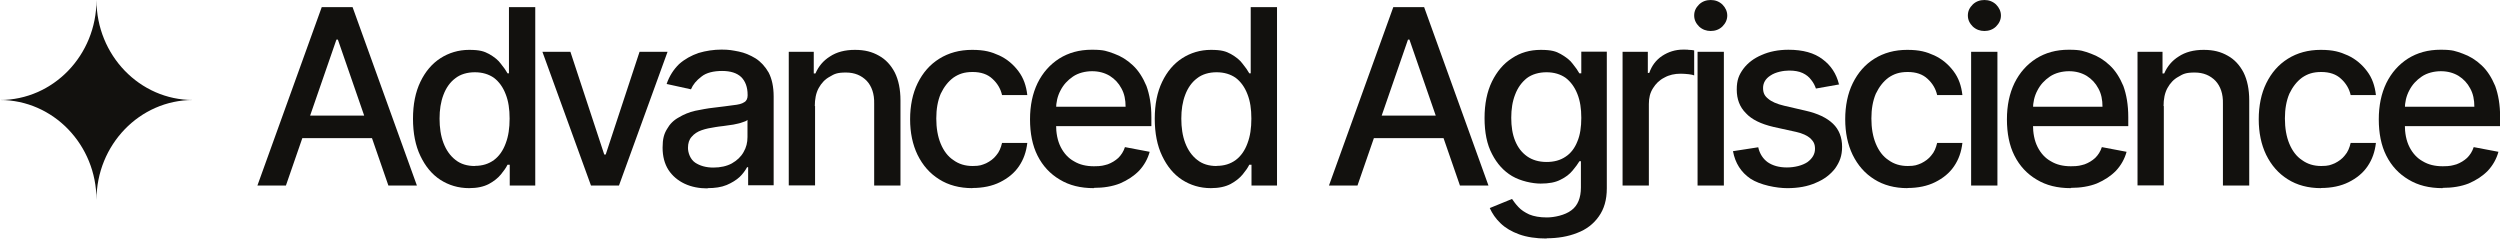
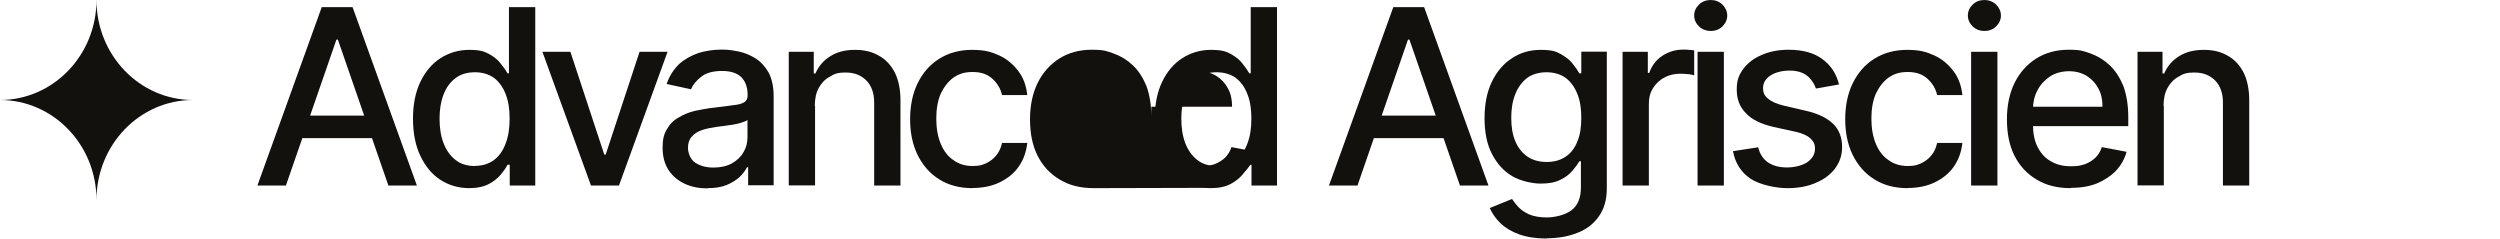
<svg xmlns="http://www.w3.org/2000/svg" id="Layer_1" version="1.1" viewBox="0 0 1920.1 183.2">
  <defs>
    <style>
      .st0 {
        fill-rule: evenodd;
      }

      .st0, .st1 {
        fill: #12110e;
      }
    </style>
  </defs>
  <g>
    <path class="st1" d="M219.6,142.5h-21.9L247.1,5.5h23.7l49.4,137h-21.9l-38.8-112.1h-1.1l-38.8,112.1ZM223.3,88.8h71.2v17.3h-71.2v-17.3Z" />
    <path class="st1" d="M360.4,144.5c-8.5,0-15.8-2.3-22.2-6.4-6.6-4.3-11.5-10.4-15.3-18.3-3.8-7.9-5.7-17.5-5.7-28.6s1.9-20.5,5.7-28.4c3.8-7.9,8.9-13.9,15.4-18.1,6.4-4.1,13.8-6.4,22-6.4s11.5,1.1,15.4,3.2c4,2.3,7,4.7,9,7.5,2.3,2.8,4,5.3,5.1,7.3h1.1V5.5h20.2v137h-19.6v-16h-1.7c-1.1,2.3-2.8,4.7-5.1,7.5-2.3,2.8-5.5,5.3-9.2,7.3-4,2.1-9,3.2-15.3,3.2ZM364.7,127.4c5.8,0,10.6-1.5,14.7-4.5,4-3,7-7.3,9-12.8,2.1-5.5,3-11.7,3-19s-.9-13.4-3-18.7c-2.1-5.5-5.1-9.6-9-12.6-4-2.8-8.9-4.3-14.7-4.3s-11.1,1.5-15.1,4.7c-4,3-7,7.3-9,12.6-2.1,5.5-3,11.5-3,18.3s.9,13.2,3,18.7c2.1,5.5,5.1,9.8,9.2,13,4,3.2,9,4.7,14.9,4.7Z" />
    <path class="st1" d="M512.7,39.8l-37.3,102.7h-21.5l-37.3-102.7h21.5l26,78.9h1.1l26-78.9h21.5Z" />
    <path class="st1" d="M543.5,144.7c-6.4,0-12.4-1.1-17.7-3.6-5.1-2.4-9.4-6-12.4-10.6-3-4.7-4.5-10.4-4.5-17.1s1.1-10.6,3.4-14.3c2.1-3.8,5.1-6.8,9-8.9,3.8-2.3,7.9-4,12.6-5.1,4.7-.9,9.4-1.9,14.3-2.4,6.2-.8,11.1-1.3,14.9-1.9,4-.4,6.8-1.1,8.5-2.3,1.7-.9,2.6-2.8,2.6-5.1v-.6c0-5.8-1.7-10.4-4.9-13.6-3.4-3.2-8.3-4.7-14.7-4.7s-12.1,1.3-15.8,4.3c-4,3-6.6,6.2-8.1,9.8l-18.7-4.1c2.1-6.2,5.5-11.3,9.6-15.3,4.3-3.8,9.4-6.6,14.9-8.5,5.7-1.7,11.7-2.6,17.7-2.6s8.5.6,13.2,1.5c4.5.9,8.9,2.8,13,5.3,4,2.6,7.3,6.2,10,10.9,2.4,4.7,3.8,10.7,3.8,18.3v68.2h-19.6v-13.9h-.8c-1.3,2.4-3.2,5.1-5.7,7.5-2.6,2.4-6,4.5-10,6.2-4.1,1.7-9,2.4-14.7,2.4ZM547.8,128.7c5.7,0,10.4-1.1,14.3-3.2,4-2.3,7-5.1,9-8.7,2.1-3.6,3-7.3,3-11.5v-13.2c-.8.8-2.1,1.3-4.1,1.9-1.9.8-4.3,1.1-6.8,1.7-2.6.4-5.1.8-7.7,1.1-2.4.2-4.5.6-6,.8-4,.6-7.5,1.3-10.6,2.4-3.2,1.1-5.8,2.8-7.7,5.1-1.9,2.1-2.8,4.9-2.8,8.5s1.7,8.7,5.5,11.3c3.6,2.4,8.3,3.8,13.9,3.8Z" />
    <path class="st1" d="M626,81.4v61h-20.2V39.8h19.2v16.6h1.3c2.4-5.5,6-9.8,11.1-13,5.1-3.4,11.5-5.1,19.2-5.1s13.2,1.5,18.5,4.5c5.1,2.8,9.2,7.2,12.2,13,2.8,5.7,4.3,12.8,4.3,21.3v65.4h-20.2v-62.9c.2-7.5-1.9-13.4-5.7-17.5-4-4.1-9.2-6.4-16-6.4s-8.9,1.1-12.4,3.2c-3.6,1.9-6.4,4.9-8.5,8.7-2.1,3.8-3,8.5-3,13.9Z" />
    <path class="st1" d="M746.9,144.5c-10,0-18.5-2.3-25.6-6.8-7.2-4.5-12.6-10.7-16.6-18.8-3.8-7.9-5.7-17-5.7-27.3s1.9-19.8,5.8-27.7c4-8.1,9.4-14.3,16.6-18.8,7.2-4.5,15.6-6.8,25.2-6.8s14.7,1.5,20.9,4.3c6,2.8,10.9,7,14.7,12.1,4,5.3,6,11.3,6.8,18.3h-19.4c-1.1-4.9-3.6-9-7.3-12.4-3.8-3.6-8.9-5.3-15.3-5.3s-10.6,1.5-14.7,4.3c-4.1,3-7.3,7.2-9.8,12.4-2.3,5.5-3.4,11.7-3.4,19s1.1,13.9,3.4,19.4c2.3,5.5,5.5,9.8,9.8,12.6,4.1,3,9,4.5,14.7,4.5s7.2-.8,10.4-2.1c3-1.5,5.7-3.4,7.7-6,2.3-2.6,3.6-5.8,4.5-9.6h19.4c-.8,6.8-2.8,12.6-6.4,17.9-3.6,5.3-8.5,9.2-14.5,12.2-6,3-13.2,4.5-21.3,4.5Z" />
-     <path class="st1" d="M840.1,144.5c-10.2,0-18.8-2.1-26.2-6.6-7.3-4.3-13-10.4-17-18.3s-5.8-17.3-5.8-27.9,1.9-19.8,5.8-27.9c4-8.1,9.6-14.3,16.6-18.8,7.2-4.5,15.4-6.8,25.1-6.8s11.5,1.1,17,3c5.3,1.9,10.2,4.9,14.5,9,4.3,4,7.7,9.4,10.4,15.8,2.4,6.6,3.8,14.5,3.8,23.9v7h-81.8v-14.9h62c0-5.3-.9-10-3.2-14.1-2.1-4-5.1-7.2-8.9-9.6-4-2.4-8.5-3.6-13.6-3.6s-10.6,1.3-14.7,4.1c-4.1,2.8-7.3,6.2-9.6,10.7-2.3,4.3-3.4,9.2-3.4,14.3v11.7c0,6.8,1.1,12.6,3.6,17.5,2.4,4.7,5.8,8.5,10.2,10.9,4.3,2.6,9.4,3.8,15.3,3.8s7.3-.6,10.6-1.5c3-1.1,5.8-2.8,8.1-4.9,2.3-2.3,4-4.9,5.1-8.3l19,3.6c-1.5,5.5-4.3,10.4-8.1,14.5-4,4.1-8.9,7.3-14.7,9.8-5.8,2.3-12.6,3.4-20,3.4Z" />
+     <path class="st1" d="M840.1,144.5c-10.2,0-18.8-2.1-26.2-6.6-7.3-4.3-13-10.4-17-18.3s-5.8-17.3-5.8-27.9,1.9-19.8,5.8-27.9c4-8.1,9.6-14.3,16.6-18.8,7.2-4.5,15.4-6.8,25.1-6.8s11.5,1.1,17,3c5.3,1.9,10.2,4.9,14.5,9,4.3,4,7.7,9.4,10.4,15.8,2.4,6.6,3.8,14.5,3.8,23.9v7v-14.9h62c0-5.3-.9-10-3.2-14.1-2.1-4-5.1-7.2-8.9-9.6-4-2.4-8.5-3.6-13.6-3.6s-10.6,1.3-14.7,4.1c-4.1,2.8-7.3,6.2-9.6,10.7-2.3,4.3-3.4,9.2-3.4,14.3v11.7c0,6.8,1.1,12.6,3.6,17.5,2.4,4.7,5.8,8.5,10.2,10.9,4.3,2.6,9.4,3.8,15.3,3.8s7.3-.6,10.6-1.5c3-1.1,5.8-2.8,8.1-4.9,2.3-2.3,4-4.9,5.1-8.3l19,3.6c-1.5,5.5-4.3,10.4-8.1,14.5-4,4.1-8.9,7.3-14.7,9.8-5.8,2.3-12.6,3.4-20,3.4Z" />
    <path class="st1" d="M930.1,144.5c-8.5,0-15.8-2.3-22.2-6.4-6.6-4.3-11.5-10.4-15.3-18.3-3.8-7.9-5.7-17.5-5.7-28.6s1.9-20.5,5.7-28.4c3.8-7.9,8.9-13.9,15.4-18.1,6.4-4.1,13.8-6.4,22-6.4s11.5,1.1,15.4,3.2c4,2.3,7,4.7,9,7.5,2.3,2.8,4,5.3,5.1,7.3h1.1V5.5h20.2v137h-19.6v-16h-1.7c-1.1,2.3-2.8,4.7-5.1,7.5-2.3,2.8-5.5,5.3-9.2,7.3-4,2.1-9,3.2-15.3,3.2ZM934.4,127.4c5.8,0,10.6-1.5,14.7-4.5,4-3,7-7.3,9-12.8,2.1-5.5,3-11.7,3-19s-.9-13.4-3-18.7c-2.1-5.5-5.1-9.6-9-12.6-4-2.8-8.9-4.3-14.7-4.3s-11.1,1.5-15.1,4.7c-4,3-7,7.3-9,12.6-2.1,5.5-3,11.5-3,18.3s.9,13.2,3,18.7c2.1,5.5,5.1,9.8,9.2,13,4,3.2,9,4.7,14.9,4.7Z" />
    <path class="st1" d="M1042.6,142.5h-21.9l49.4-137h23.7l49.4,137h-21.9l-38.8-112.1h-1.1l-38.8,112.1ZM1046.4,88.8h71.2v17.3h-71.2v-17.3Z" />
    <path class="st1" d="M1187.9,183.2c-8.1,0-15.3-1.1-21.1-3.2-5.8-2.1-10.6-4.9-14.3-8.5-3.8-3.6-6.4-7.5-8.3-11.7l17.1-7c1.3,1.9,2.8,4,4.9,6.2,2.1,2.3,4.9,4.1,8.3,5.7,3.6,1.5,8.1,2.3,13.6,2.3s13.9-1.7,18.8-5.5c4.9-3.6,7.3-9.6,7.3-17.5v-20.2h-1.1c-1.3,2.1-3,4.5-5.3,7.2-2.3,2.8-5.3,5.1-9.2,7-4,2.1-9,3-15.3,3s-15.4-1.9-22-5.8c-6.4-3.8-11.5-9.4-15.3-16.8-4-7.5-5.8-16.8-5.8-27.7s1.9-20.3,5.7-28.1c3.8-7.7,8.9-13.8,15.4-17.9,6.4-4.3,13.8-6.4,22-6.4s11.7,1.1,15.4,3.2c4,2.3,7.2,4.7,9.2,7.5,2.3,2.8,4,5.3,5.1,7.3h1.5v-16.6h19.6v104.9c0,8.9-2.1,16-6.2,21.7-4,5.7-9.6,10-16.6,12.6-7,2.8-14.9,4.1-23.5,4.1ZM1187.8,124.4c5.8,0,10.6-1.3,14.7-4.1,4-2.6,7-6.6,9-11.7,2.1-4.9,3-11.1,3-18.1s-.9-13-3-18.3c-2.1-5.3-5.1-9.4-9-12.4-4-2.8-8.9-4.3-14.7-4.3s-11.1,1.5-15.1,4.5c-4,3.2-7,7.3-9,12.6-2.1,5.3-3,11.3-3,17.9s.9,12.6,3,17.7c2.1,5.1,5.1,9,9.2,11.9,4,2.8,9,4.3,14.9,4.3Z" />
    <path class="st1" d="M1246.2,142.5V39.8h19.4v16.2h1.1c1.9-5.5,5.1-9.8,9.8-13,4.9-3.2,10.2-4.9,16.2-4.9s2.8.2,4.5.2,3,.2,4,.4v19.2c-.8-.4-2.1-.6-4.1-.9-2.1-.2-4.1-.4-6.2-.4-4.7,0-8.9.9-12.6,3-3.8,1.9-6.6,4.7-8.7,8.1-2.3,3.6-3.2,7.5-3.2,12.1v62.7h-20.2Z" />
    <path class="st1" d="M1303.8,142.5V39.8h20.2v102.7h-20.2ZM1313.9,23.8c-3.4,0-6.4-1.1-8.9-3.4-2.4-2.4-3.8-5.1-3.8-8.5s1.3-6,3.8-8.5c2.4-2.3,5.5-3.4,8.9-3.4s6.4,1.1,8.9,3.4c2.4,2.4,3.8,5.3,3.8,8.5s-1.3,6-3.8,8.5c-2.4,2.3-5.5,3.4-8.9,3.4Z" />
    <path class="st1" d="M1412.8,64.8l-18.1,3.2c-.8-2.3-1.9-4.5-3.6-6.6-1.7-2.3-3.8-4-6.6-5.3-2.8-1.3-6.2-1.9-10.4-1.9s-10.4,1.1-14.3,3.8c-3.8,2.4-5.7,5.7-5.7,9.6s1.3,6.2,4,8.3c2.4,2.1,6.6,4,12.2,5.3l16.4,3.8c9.4,2.1,16.4,5.5,21.1,10,4.7,4.5,7,10.6,7,17.7s-1.9,11.7-5.3,16.6c-3.6,4.7-8.5,8.5-14.9,11.1-6.2,2.8-13.6,4.1-21.9,4.1s-20.9-2.4-28.3-7.3c-7.2-4.9-11.7-11.9-13.4-21.1l19.4-3c1.1,5.1,3.8,9,7.3,11.5,3.8,2.6,8.7,4,14.7,4s11.9-1.5,15.8-4.1c3.8-2.8,5.8-6.2,5.8-10.2s-1.3-5.8-3.6-8.1c-2.4-2.1-6-3.8-10.9-4.9l-17.3-3.8c-9.8-2.3-16.8-5.7-21.3-10.6-4.7-4.7-7-10.7-7-18.1s1.7-11.3,5.1-16c3.4-4.5,8.1-8.1,14.1-10.6,5.8-2.6,12.8-4,20.5-4,11.1,0,19.8,2.4,26.2,7.3,6.4,4.7,10.6,11.1,12.6,19.2Z" />
    <path class="st1" d="M1465.1,144.5c-10,0-18.5-2.3-25.6-6.8-7.2-4.5-12.6-10.7-16.6-18.8-3.8-7.9-5.7-17-5.7-27.3s1.9-19.8,5.8-27.7c4-8.1,9.4-14.3,16.6-18.8,7.2-4.5,15.6-6.8,25.2-6.8s14.7,1.5,20.9,4.3c6,2.8,10.9,7,14.7,12.1,4,5.3,6,11.3,6.8,18.3h-19.4c-1.1-4.9-3.6-9-7.3-12.4-3.8-3.6-8.9-5.3-15.3-5.3s-10.6,1.5-14.7,4.3c-4.1,3-7.3,7.2-9.8,12.4-2.3,5.5-3.4,11.7-3.4,19s1.1,13.9,3.4,19.4c2.3,5.5,5.5,9.8,9.8,12.6,4.1,3,9,4.5,14.7,4.5s7.2-.8,10.4-2.1c3-1.5,5.7-3.4,7.7-6,2.3-2.6,3.6-5.8,4.5-9.6h19.4c-.8,6.8-2.8,12.6-6.4,17.9-3.6,5.3-8.5,9.2-14.5,12.2-6,3-13.2,4.5-21.3,4.5Z" />
    <path class="st1" d="M1513.9,142.5V39.8h20.2v102.7h-20.2ZM1524.1,23.8c-3.4,0-6.4-1.1-8.9-3.4-2.4-2.4-3.8-5.1-3.8-8.5s1.3-6,3.8-8.5c2.4-2.3,5.5-3.4,8.9-3.4s6.4,1.1,8.9,3.4c2.4,2.4,3.8,5.3,3.8,8.5s-1.3,6-3.8,8.5c-2.4,2.3-5.5,3.4-8.9,3.4Z" />
    <path class="st1" d="M1590.4,144.5c-10.2,0-18.8-2.1-26.2-6.6-7.3-4.3-13-10.4-17-18.3s-5.8-17.3-5.8-27.9,1.9-19.8,5.8-27.9c4-8.1,9.6-14.3,16.6-18.8,7.2-4.5,15.4-6.8,25.1-6.8s11.5,1.1,17,3c5.3,1.9,10.2,4.9,14.5,9,4.3,4,7.7,9.4,10.4,15.8,2.4,6.6,3.8,14.5,3.8,23.9v7h-81.8v-14.9h62c0-5.3-.9-10-3.2-14.1-2.1-4-5.1-7.2-8.9-9.6-4-2.4-8.5-3.6-13.6-3.6s-10.6,1.3-14.7,4.1c-4.1,2.8-7.3,6.2-9.6,10.7-2.3,4.3-3.4,9.2-3.4,14.3v11.7c0,6.8,1.1,12.6,3.6,17.5,2.4,4.7,5.8,8.5,10.2,10.9,4.3,2.6,9.4,3.8,15.3,3.8s7.3-.6,10.6-1.5c3-1.1,5.8-2.8,8.1-4.9,2.3-2.3,4-4.9,5.1-8.3l19,3.6c-1.5,5.5-4.3,10.4-8.1,14.5-4,4.1-8.9,7.3-14.7,9.8-5.8,2.3-12.6,3.4-20,3.4Z" />
    <path class="st1" d="M1661.9,81.4v61h-20.2V39.8h19.2v16.6h1.3c2.4-5.5,6-9.8,11.1-13,5.1-3.4,11.5-5.1,19.2-5.1s13.2,1.5,18.5,4.5c5.1,2.8,9.2,7.2,12.2,13,2.8,5.7,4.3,12.8,4.3,21.3v65.4h-20.2v-62.9c.2-7.5-1.9-13.4-5.7-17.5-4-4.1-9.2-6.4-16-6.4s-8.9,1.1-12.4,3.2c-3.6,1.9-6.4,4.9-8.5,8.7-2.1,3.8-3,8.5-3,13.9Z" />
-     <path class="st1" d="M1782.7,144.5c-10,0-18.5-2.3-25.6-6.8-7.2-4.5-12.6-10.7-16.6-18.8-3.8-7.9-5.7-17-5.7-27.3s1.9-19.8,5.8-27.7c4-8.1,9.4-14.3,16.6-18.8,7.2-4.5,15.6-6.8,25.2-6.8s14.7,1.5,20.9,4.3c6,2.8,10.9,7,14.7,12.1,4,5.3,6,11.3,6.8,18.3h-19.4c-1.1-4.9-3.6-9-7.3-12.4-3.8-3.6-8.9-5.3-15.3-5.3s-10.6,1.5-14.7,4.3c-4.1,3-7.3,7.2-9.8,12.4-2.3,5.5-3.4,11.7-3.4,19s1.1,13.9,3.4,19.4c2.3,5.5,5.5,9.8,9.8,12.6,4.1,3,9,4.5,14.7,4.5s7.2-.8,10.4-2.1c3-1.5,5.7-3.4,7.7-6,2.3-2.6,3.6-5.8,4.5-9.6h19.4c-.8,6.8-2.8,12.6-6.4,17.9-3.6,5.3-8.5,9.2-14.5,12.2-6,3-13.2,4.5-21.3,4.5Z" />
-     <path class="st1" d="M1876,144.5c-10.2,0-18.8-2.1-26.2-6.6-7.3-4.3-13-10.4-17-18.3-4-7.9-5.8-17.3-5.8-27.9s1.9-19.8,5.8-27.9c4-8.1,9.6-14.3,16.6-18.8,7.2-4.5,15.4-6.8,25.1-6.8s11.5,1.1,17,3c5.3,1.9,10.2,4.9,14.5,9,4.3,4,7.7,9.4,10.4,15.8,2.4,6.6,3.8,14.5,3.8,23.9v7h-81.8v-14.9h62c0-5.3-.9-10-3.2-14.1-2.1-4-5.1-7.2-8.9-9.6-4-2.4-8.5-3.6-13.6-3.6s-10.6,1.3-14.7,4.1c-4.1,2.8-7.3,6.2-9.6,10.7-2.3,4.3-3.4,9.2-3.4,14.3v11.7c0,6.8,1.1,12.6,3.6,17.5,2.4,4.7,5.8,8.5,10.2,10.9,4.3,2.6,9.4,3.8,15.3,3.8s7.3-.6,10.6-1.5c3-1.1,5.8-2.8,8.1-4.9,2.3-2.3,4-4.9,5.1-8.3l19,3.6c-1.5,5.5-4.3,10.4-8.1,14.5-4,4.1-8.9,7.3-14.7,9.8-5.8,2.3-12.6,3.4-20,3.4Z" />
  </g>
  <g id="path4">
    <path class="st0" d="M74.1,0c0,42.4,33.2,76.8,74.1,76.8-40.9,0-74.1,34.4-74.1,76.8,0-42.4-33.2-76.8-74.1-76.8,40.9,0,74.1-34.4,74.1-76.8Z" />
  </g>
</svg>